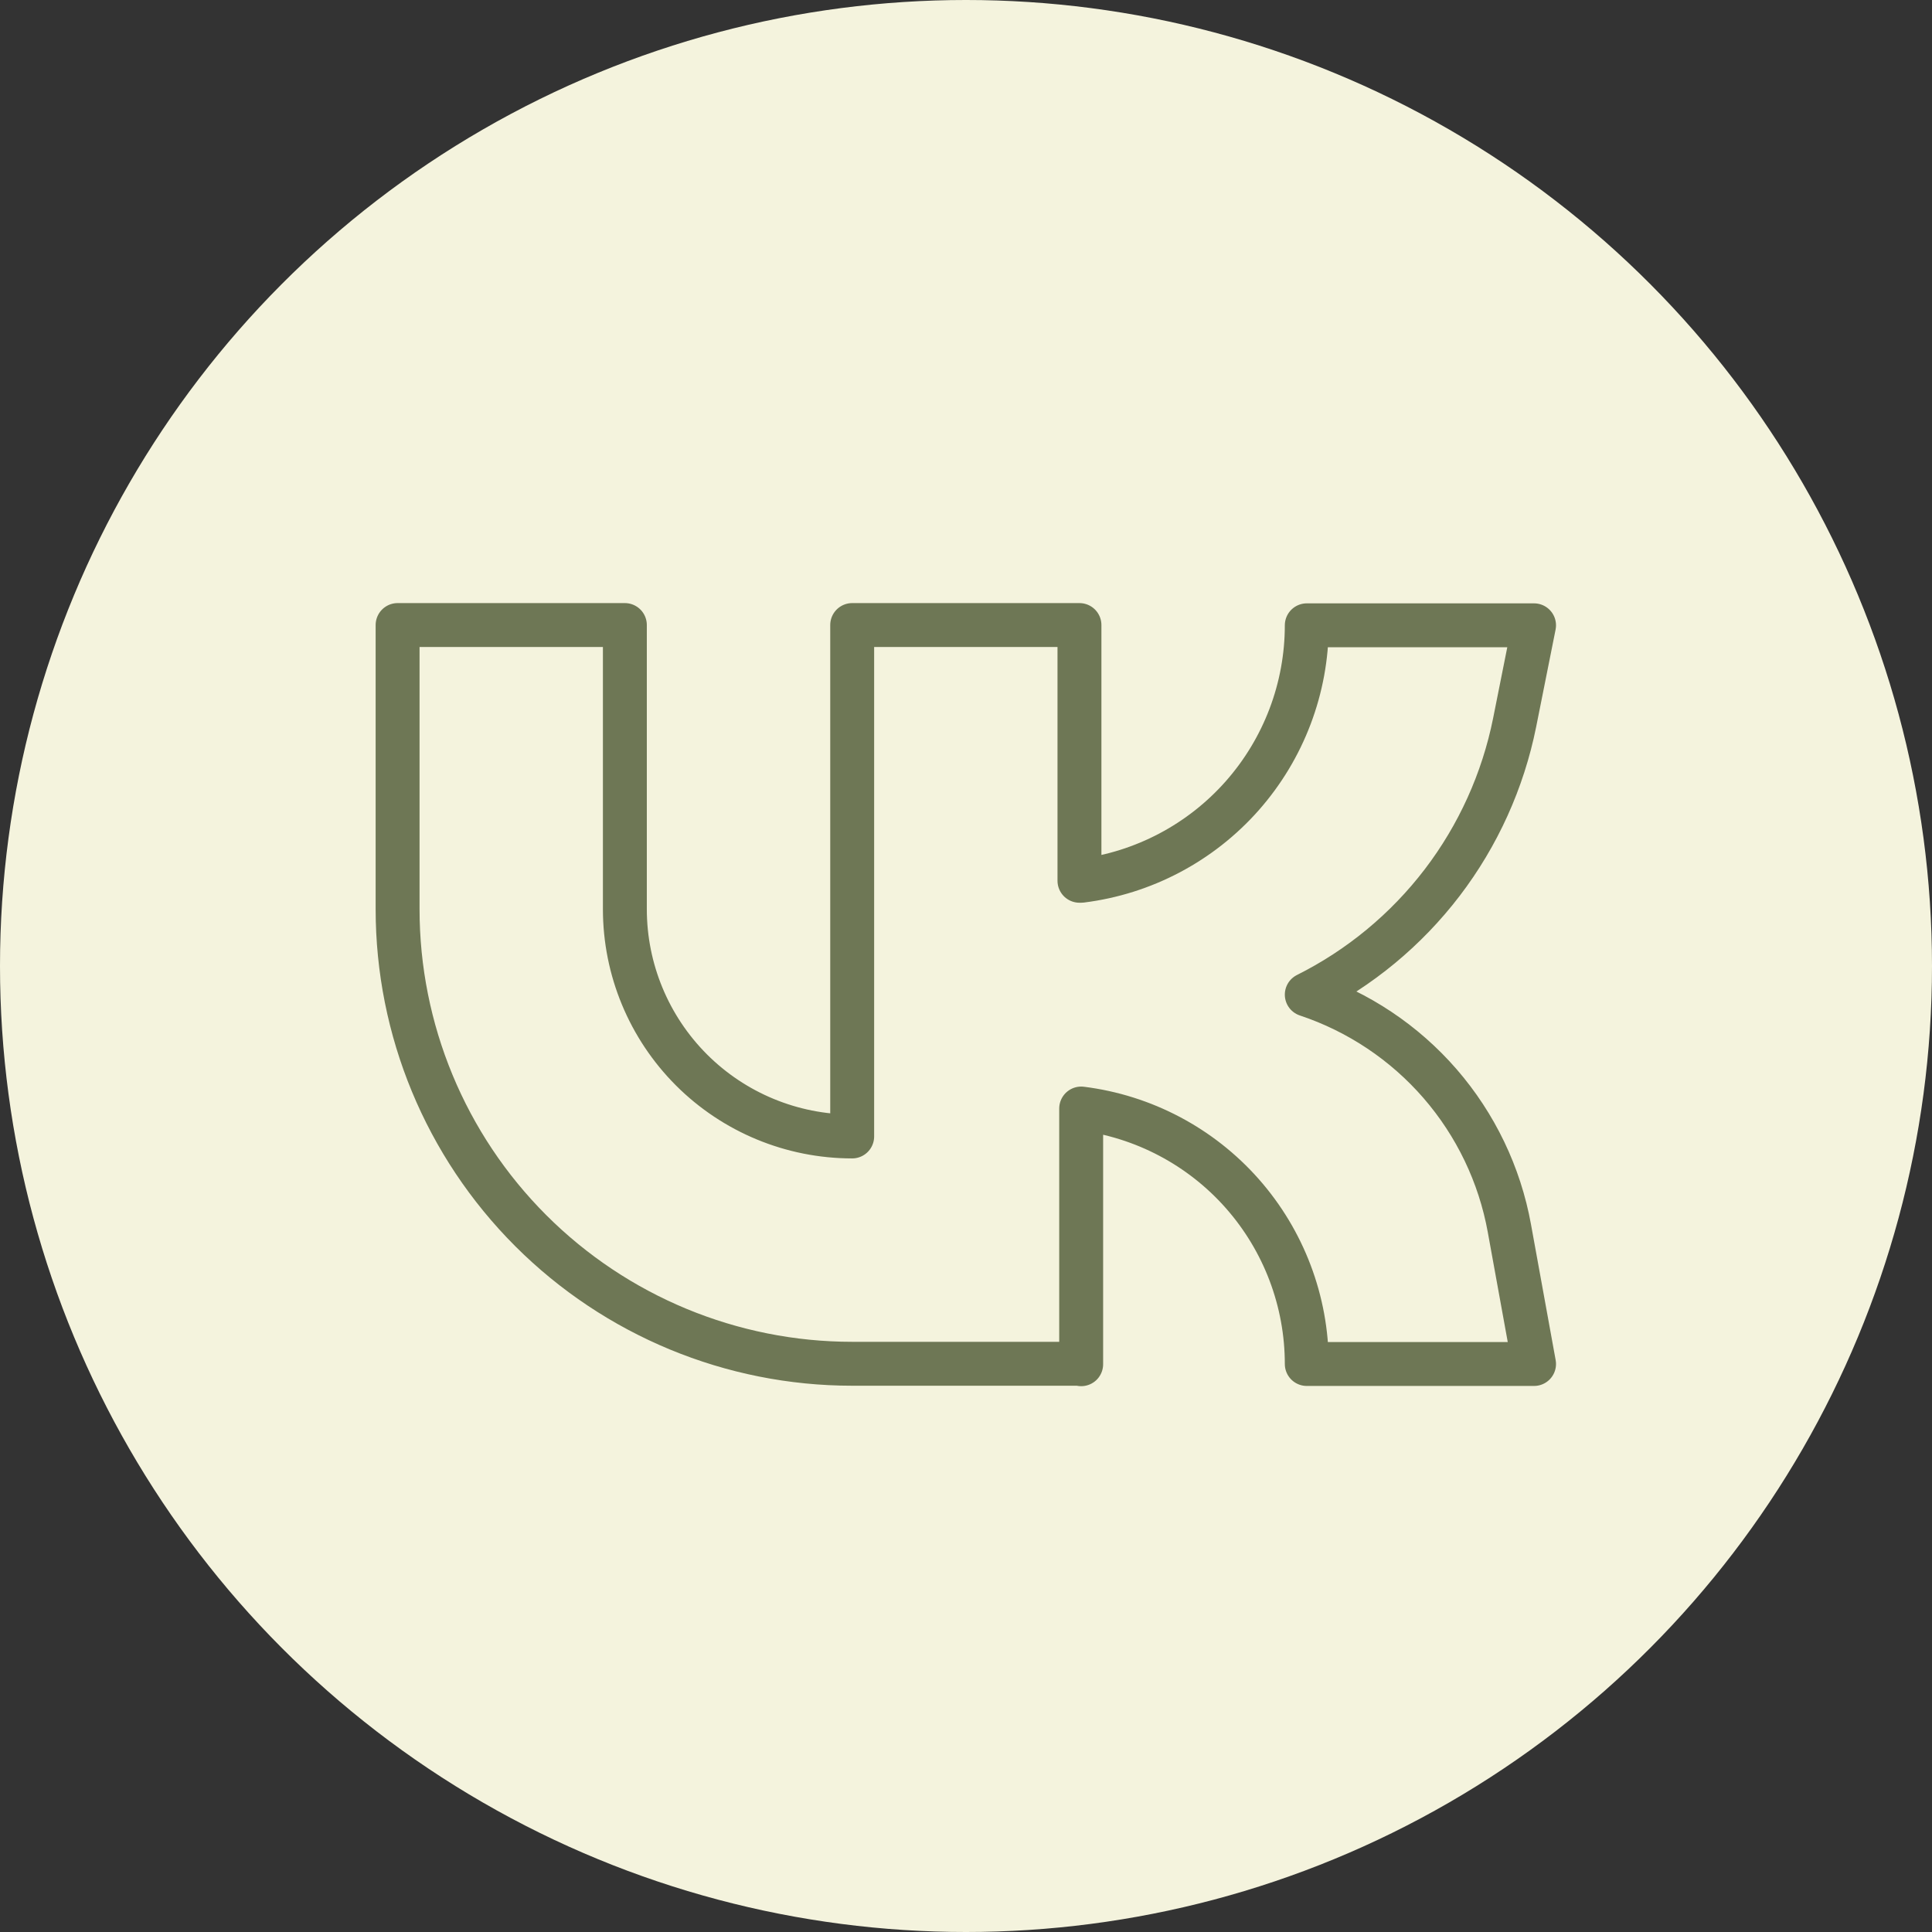
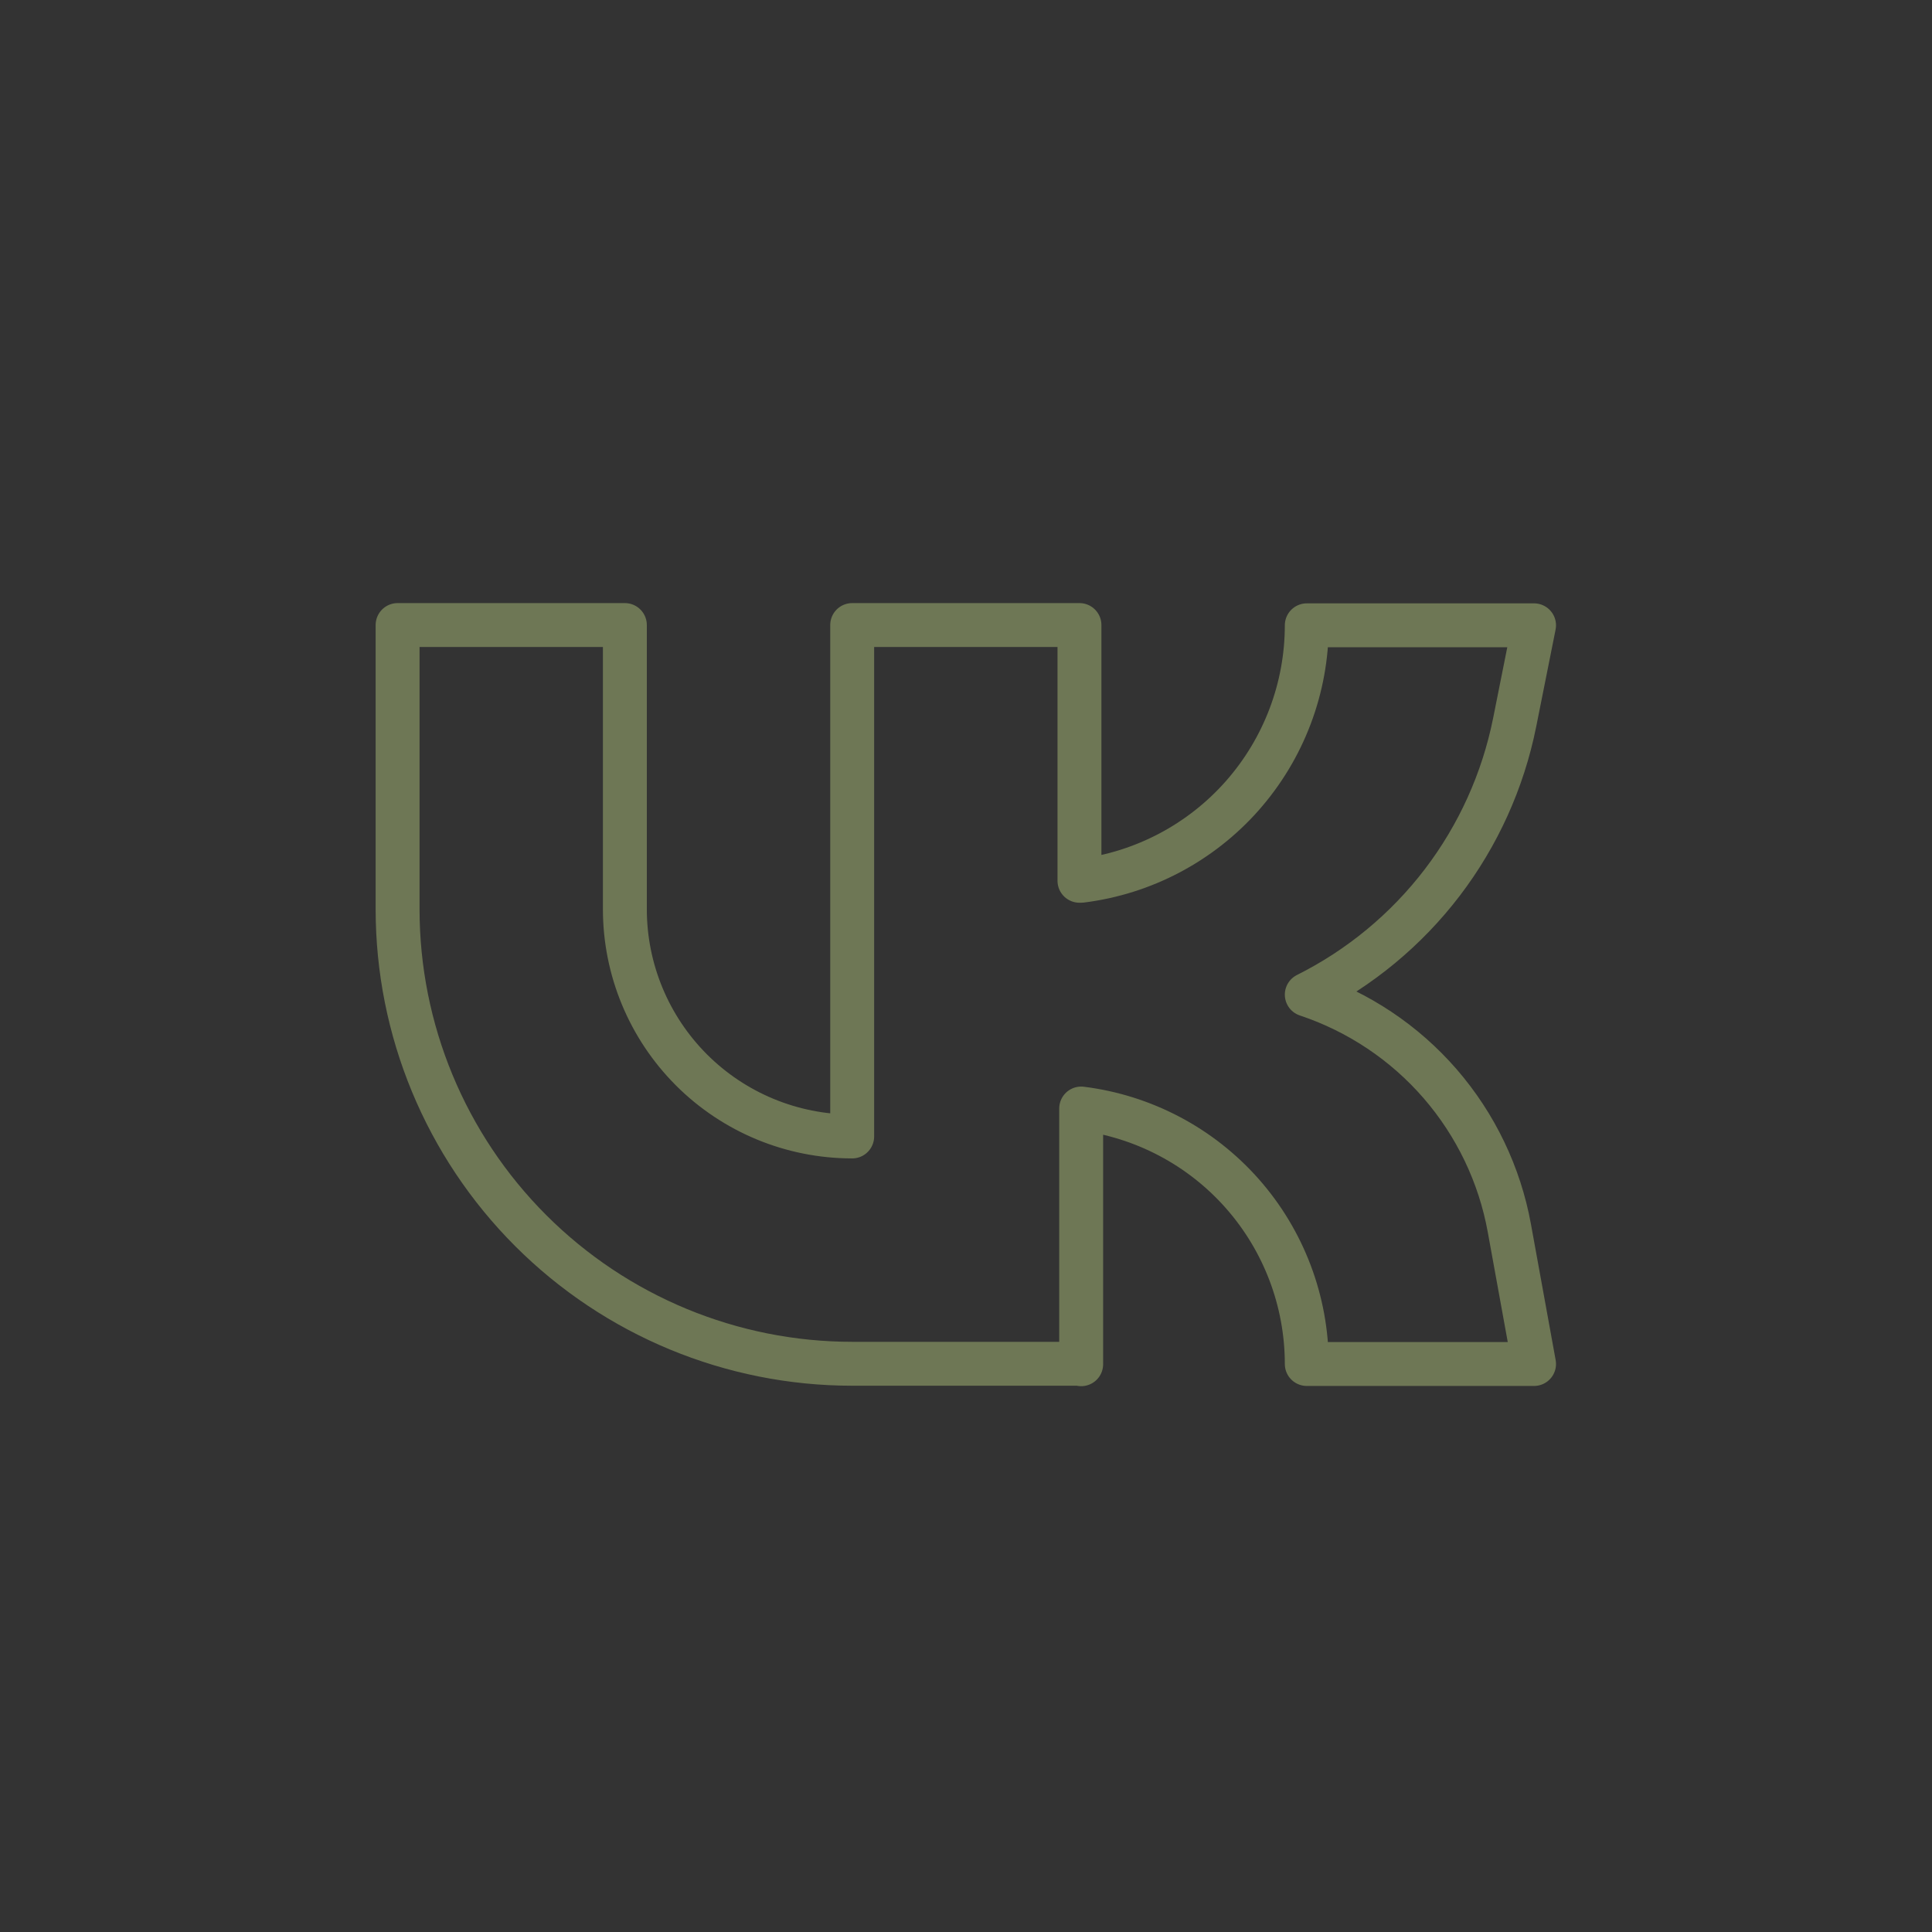
<svg xmlns="http://www.w3.org/2000/svg" width="44" height="44" viewBox="0 0 44 44" fill="none">
  <rect x="0" y="0" width="44" height="44" fill="#333333" stroke="none" />
-   <circle cx="22" cy="22" r="22" fill="#F4F3DD" />
  <path d="M24.584 31.059H19.408C16.662 31.059 14.028 29.968 12.087 28.027C10.145 26.085 9.055 23.452 9.055 20.706V14.235H14.231V20.706C14.231 22.079 14.777 23.395 15.747 24.366C16.718 25.337 18.035 25.882 19.408 25.882V14.235H24.584V20.059H24.623C26.041 19.882 27.346 19.193 28.292 18.122C29.238 17.05 29.761 15.67 29.761 14.241H34.937L34.495 16.455C34.229 17.78 33.665 19.027 32.845 20.101C32.024 21.175 30.969 22.048 29.761 22.652C30.936 23.044 31.985 23.744 32.797 24.68C33.608 25.616 34.154 26.753 34.375 27.972L34.937 31.064H29.761C29.761 29.635 29.238 28.255 28.292 27.183C27.346 26.112 26.041 25.423 24.623 25.246V31.069L24.584 31.059Z" stroke="#6E7755" stroke-linecap="round" stroke-linejoin="round" />
</svg>